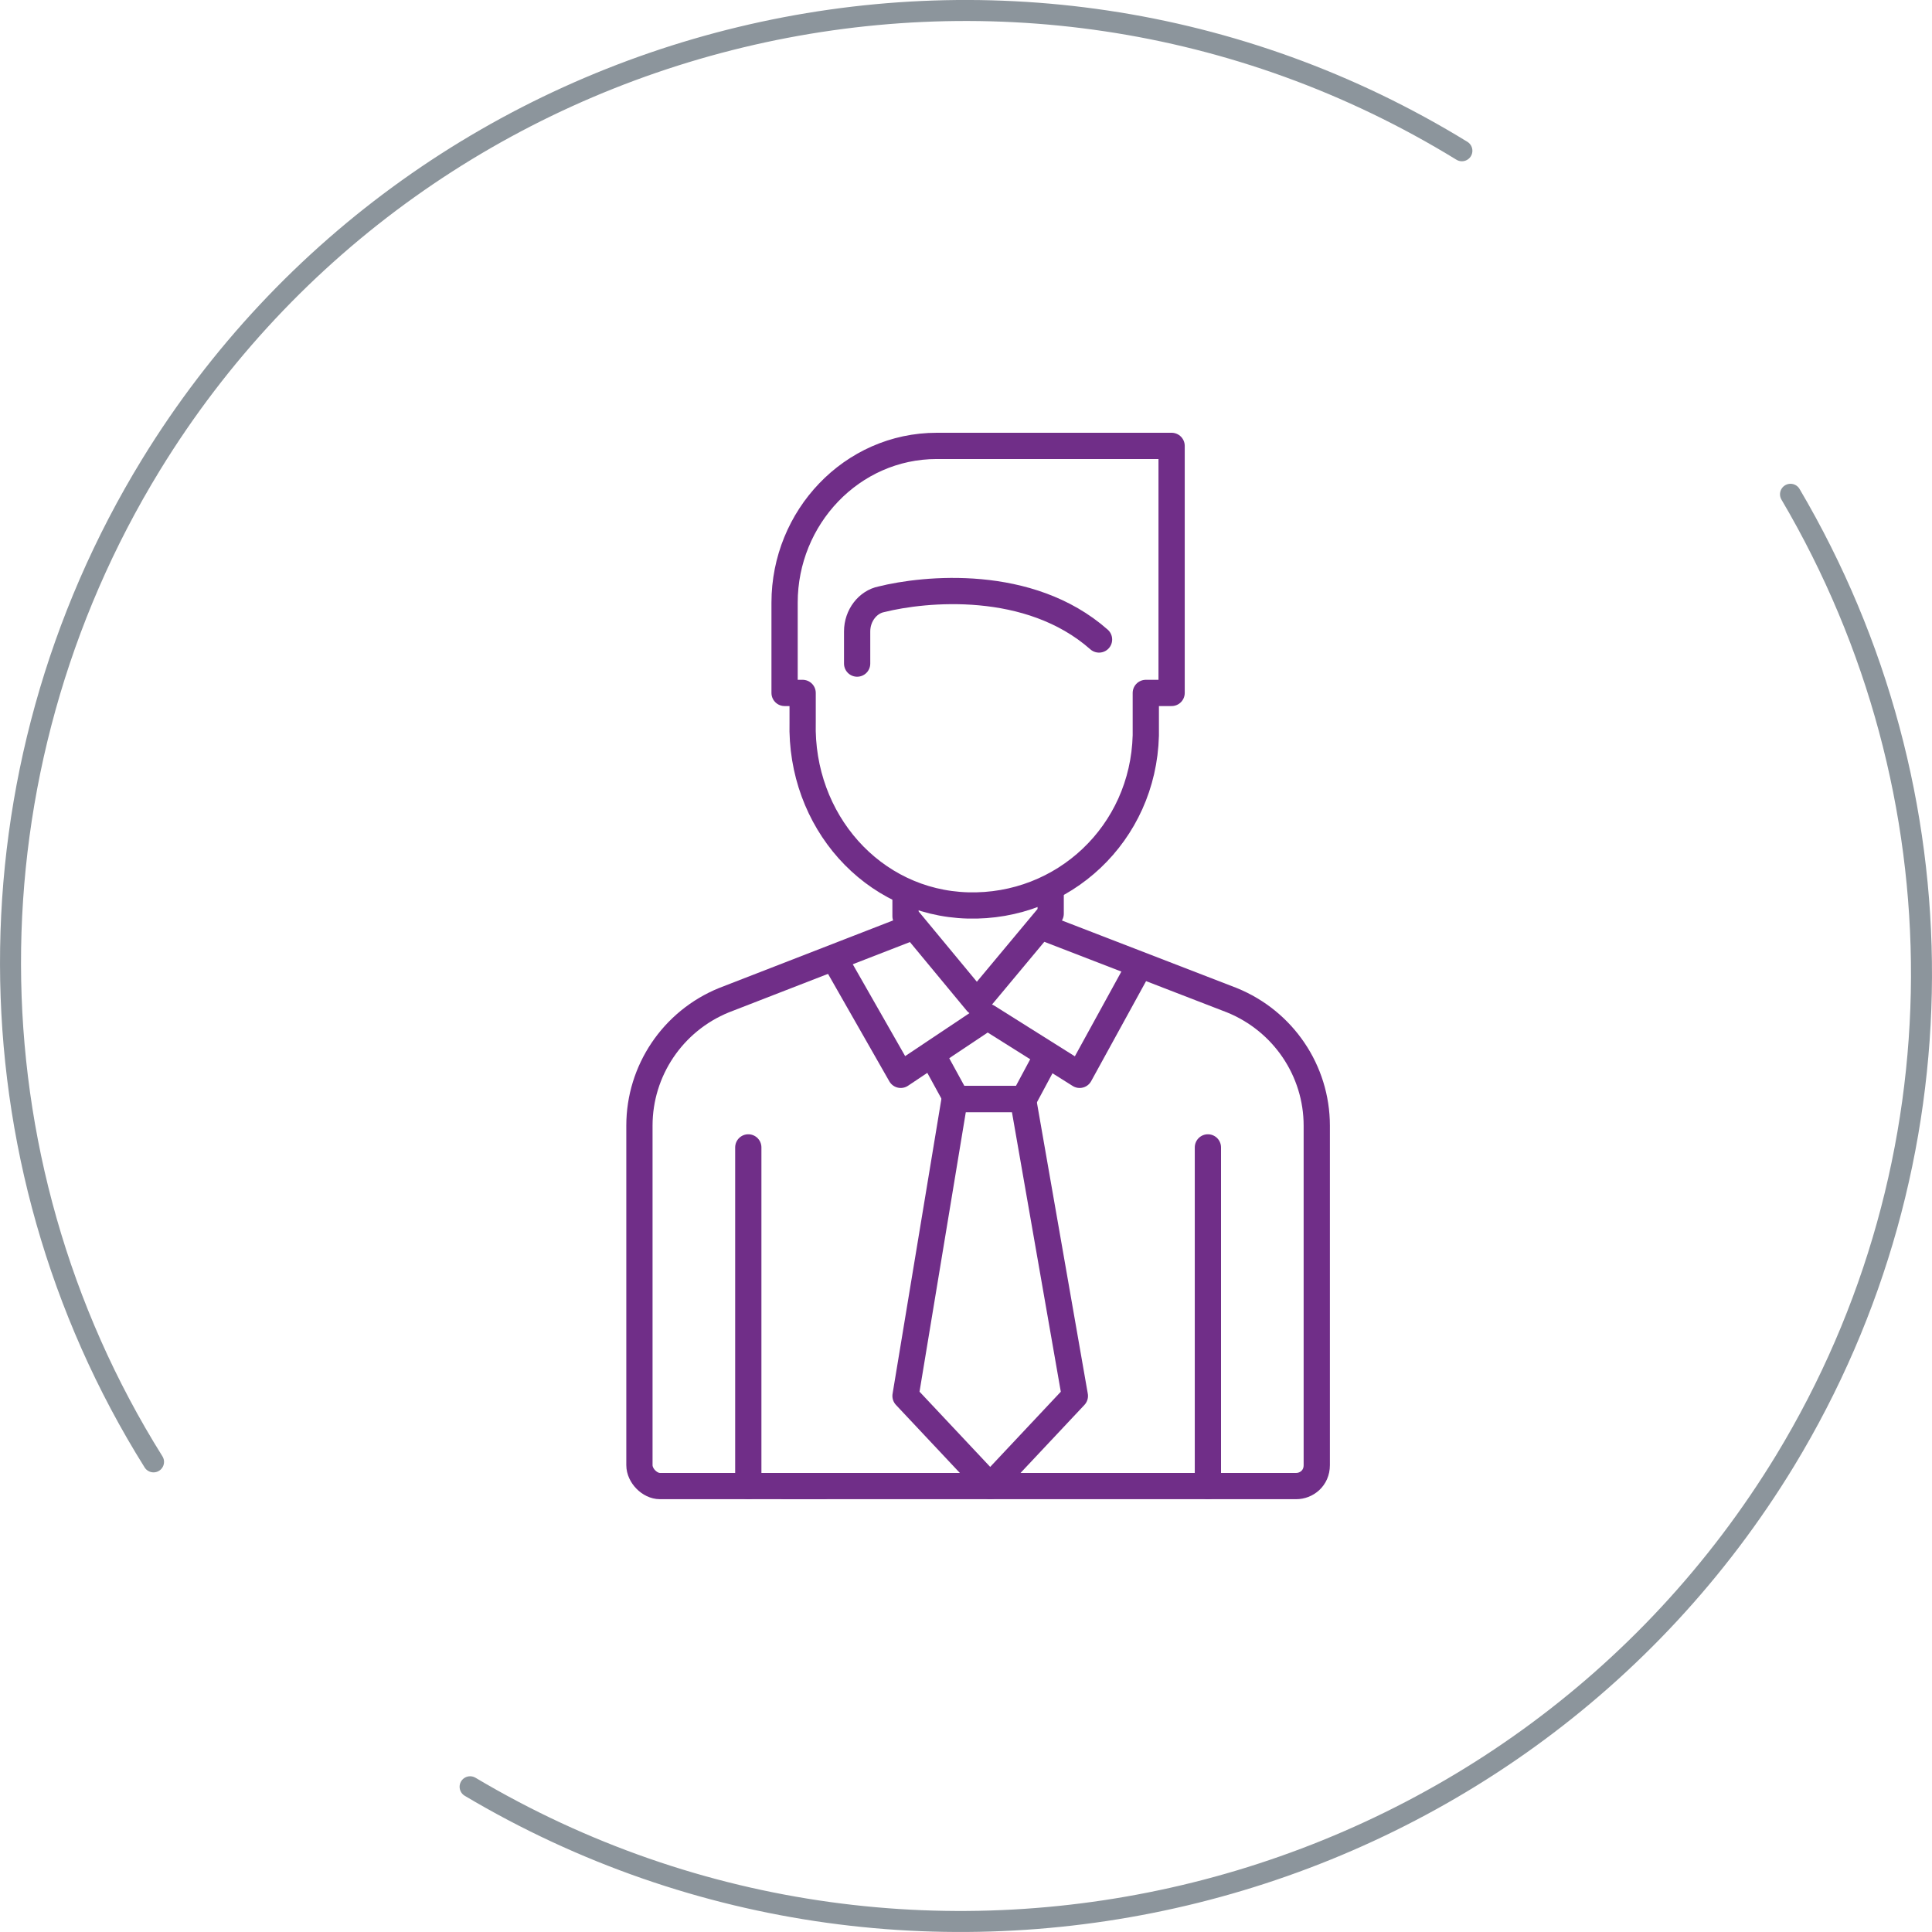
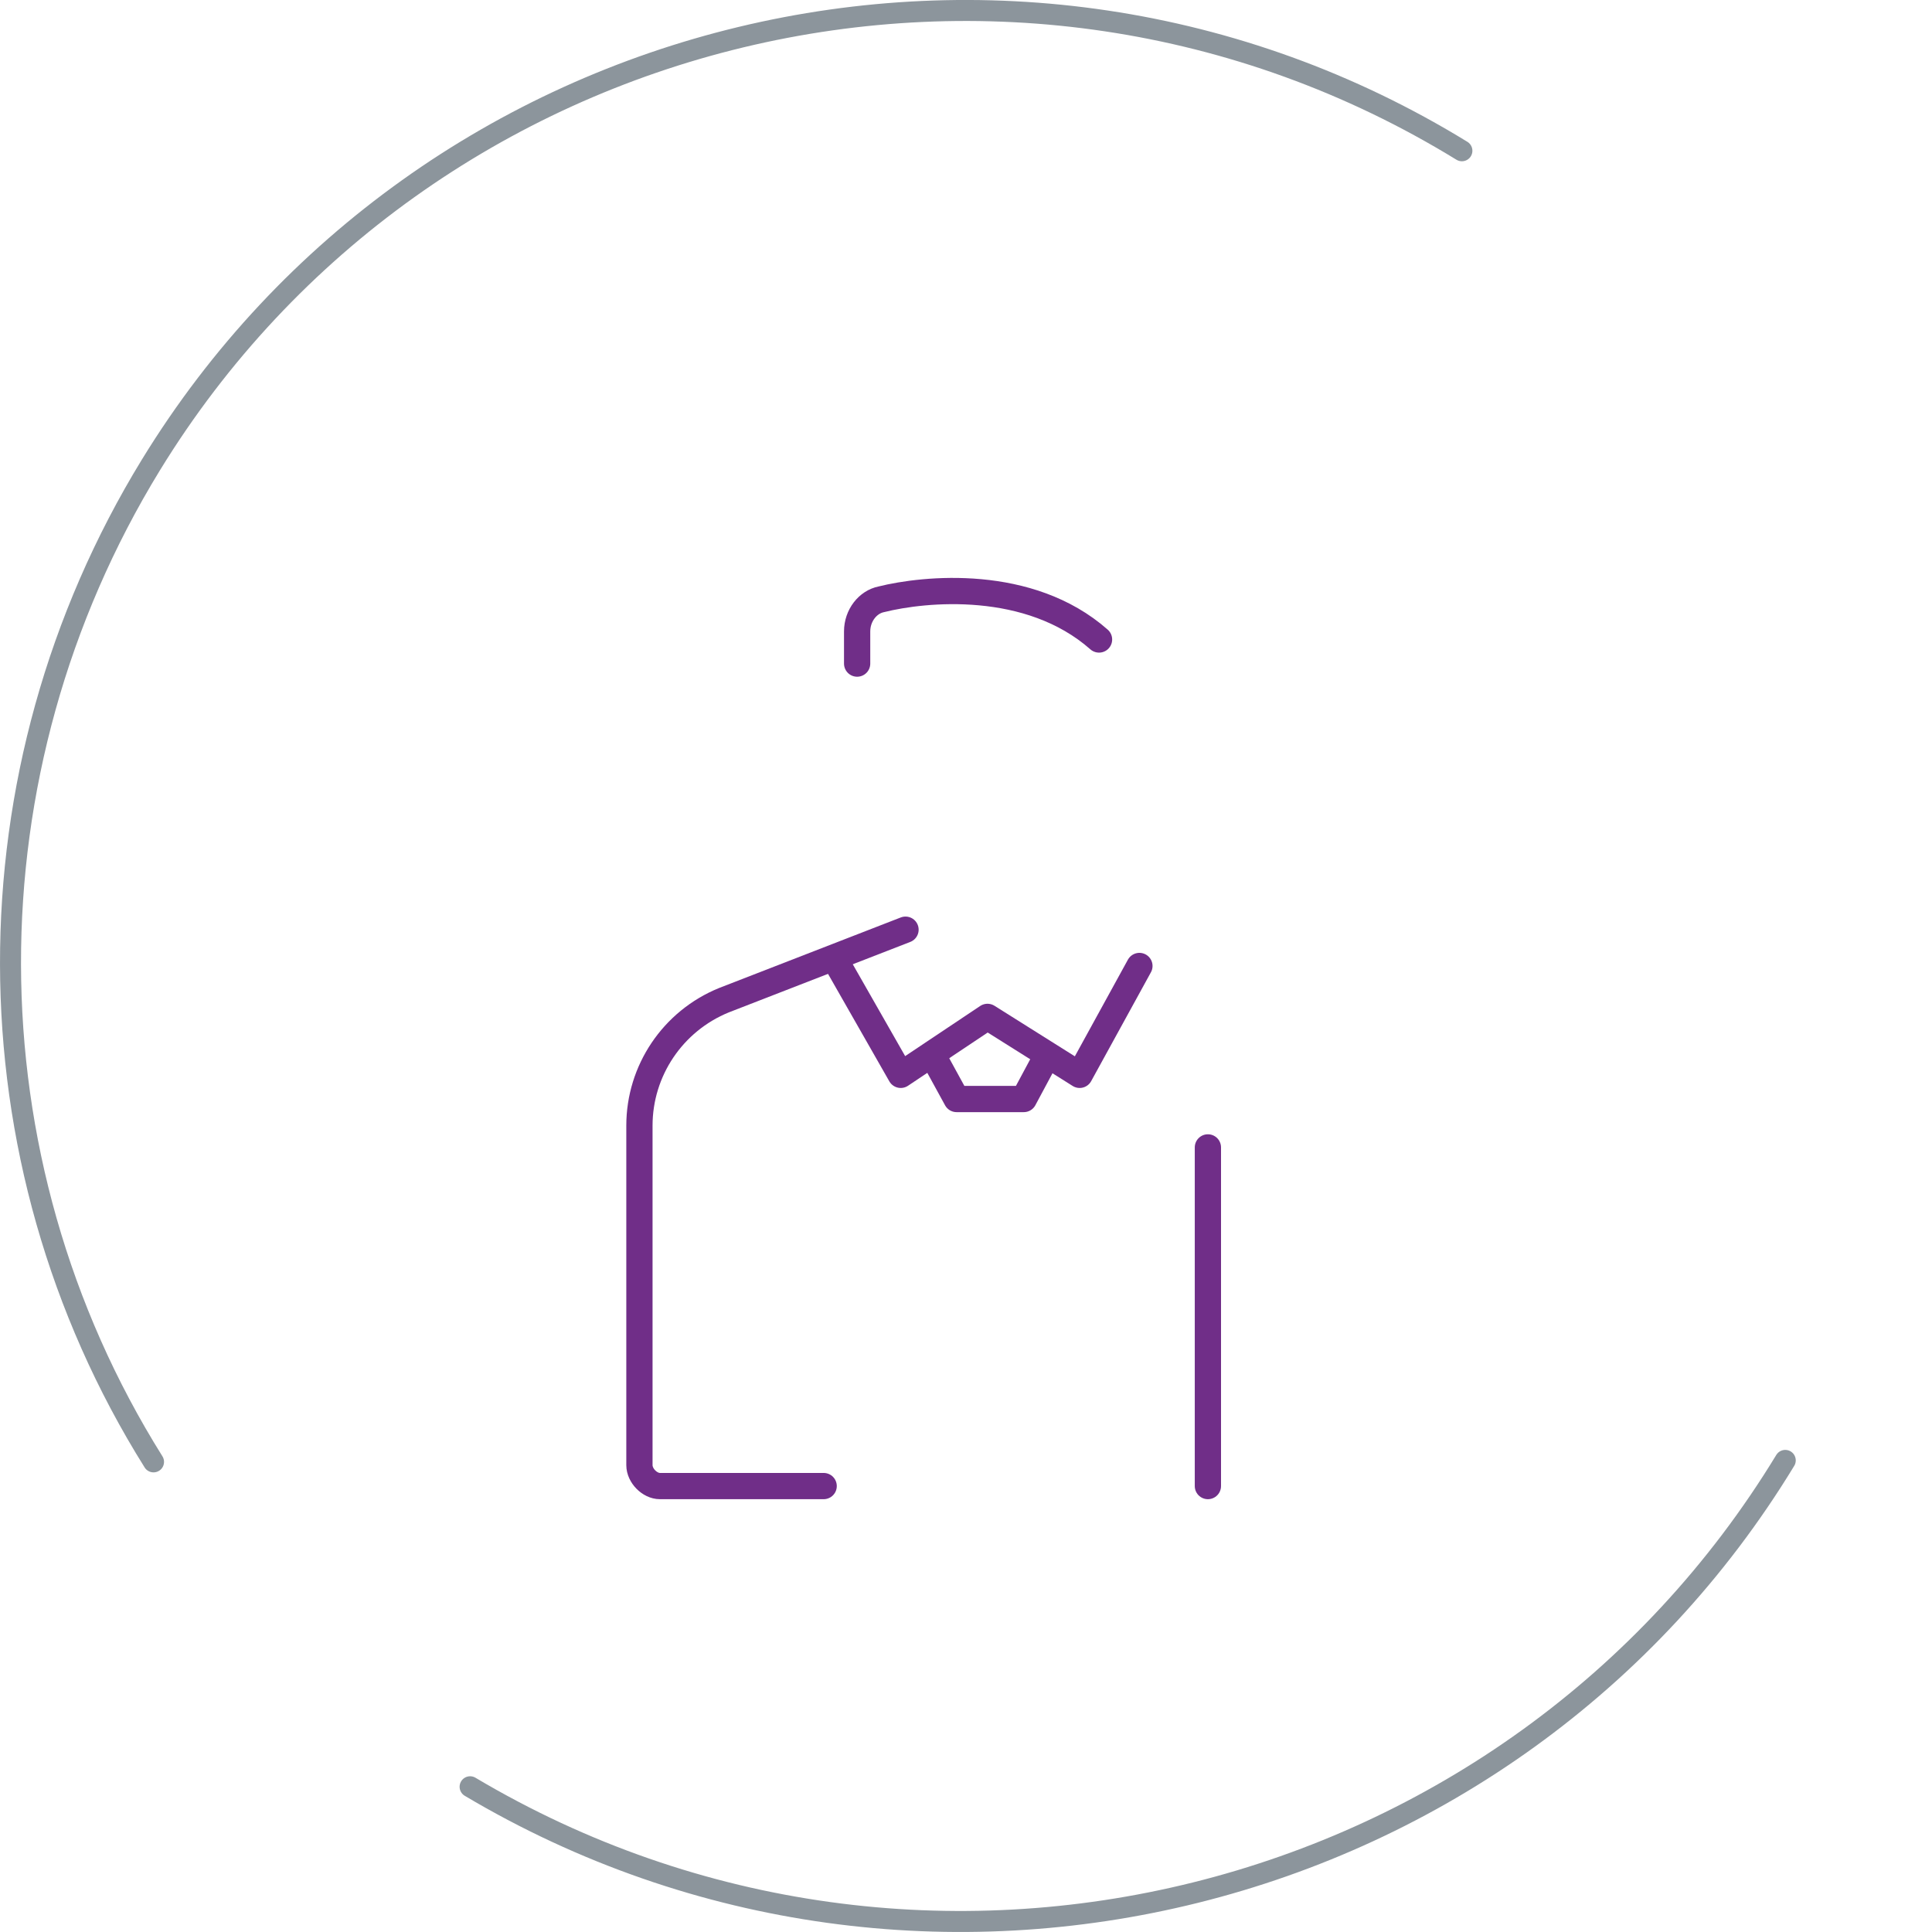
<svg xmlns="http://www.w3.org/2000/svg" width="92px" height="91.998px" viewBox="0 0 92 91.998" version="1.1">
  <title>Group 2</title>
  <g id="WEBSITE" stroke="none" stroke-width="1" fill="none" fill-rule="evenodd" stroke-linecap="round" stroke-linejoin="round">
    <g id="ASSET-SERVICES" transform="translate(-408.146, -2112.145)">
      <g id="BENEFITS" transform="translate(-856.354, 1963)">
        <g id="Group-2" transform="translate(1265, 149.644)">
-           <path d="M21.886,84.585 C43.468,97.412 71.538,90.382 84.512,69.044 C93.12,54.86 93.12,37.222 84.762,23.038" id="Path" stroke="#8C959C" />
+           <path d="M21.886,84.585 C43.468,97.412 71.538,90.382 84.512,69.044 " id="Path" stroke="#8C959C" />
          <path d="M69.114,6.68 C47.767,-6.425 19.718,0.374 6.687,21.639 C-2.249,36.228 -2.249,54.649 6.811,69.114" id="Path" stroke="#8C959C" />
-           <path d="M37.721,32.498 L37.721,33.889 C37.598,38.569 41.038,42.49 45.584,42.617 C50.131,42.743 53.94,39.202 54.062,34.522 C54.062,34.269 54.062,34.142 54.062,33.889 L54.062,32.498 L55.291,32.498 L55.291,20.734 L44.11,20.734 C40.055,20.734 36.861,24.149 36.861,28.197 C36.861,28.197 36.861,28.197 36.861,28.197 L36.861,32.498 L37.721,32.498 L37.721,32.498 Z" id="Path" stroke="#702E88" stroke-width="1.25" />
          <path d="M40.316,31.101 L40.316,29.57 C40.316,28.804 40.828,28.166 41.468,28.039 C43.516,27.528 48.508,27.018 51.835,29.953" id="Path" stroke="#702E88" stroke-width="1.25" />
-           <polyline id="Path" stroke="#702E88" stroke-width="1.25" points="42.62 42.016 42.62 43.128 46.015 47.228 49.532 43.011 49.532 41.782" />
          <path d="M42.62,43.772 L33.97,47.131 C31.533,48.126 29.949,50.489 29.949,53.101 L29.949,69.271 C29.949,69.768 30.437,70.266 30.924,70.266 L38.722,70.266" id="Path" stroke="#702E88" stroke-width="1.25" />
-           <line x1="35.133" y1="54.139" x2="35.133" y2="70.266" id="Path" stroke="#702E88" stroke-width="1.25" />
-           <path d="M49.47,43.772 L58.163,47.131 C60.611,48.126 62.203,50.489 62.203,53.101 L62.203,69.271 C62.203,69.893 61.713,70.266 61.223,70.266 L36.861,70.266" id="Path" stroke="#702E88" stroke-width="1.25" />
          <line x1="57.019" y1="54.139" x2="57.019" y2="70.266" id="Path" stroke="#702E88" stroke-width="1.25" />
          <polyline id="Path" stroke="#702E88" stroke-width="1.25" points="39.344 45.341 42.392 50.684 46.523 47.924 50.912 50.684 53.758 45.5" />
          <polyline id="Path" stroke="#702E88" stroke-width="1.25" points="43.886 49.705 45.052 51.835 48.252 51.835 49.359 49.77" />
-           <polygon id="Path" stroke="#702E88" stroke-width="1.25" points="44.961 51.835 42.62 65.974 46.652 70.266 50.684 65.974 48.213 51.835" />
        </g>
      </g>
    </g>
  </g>
</svg>